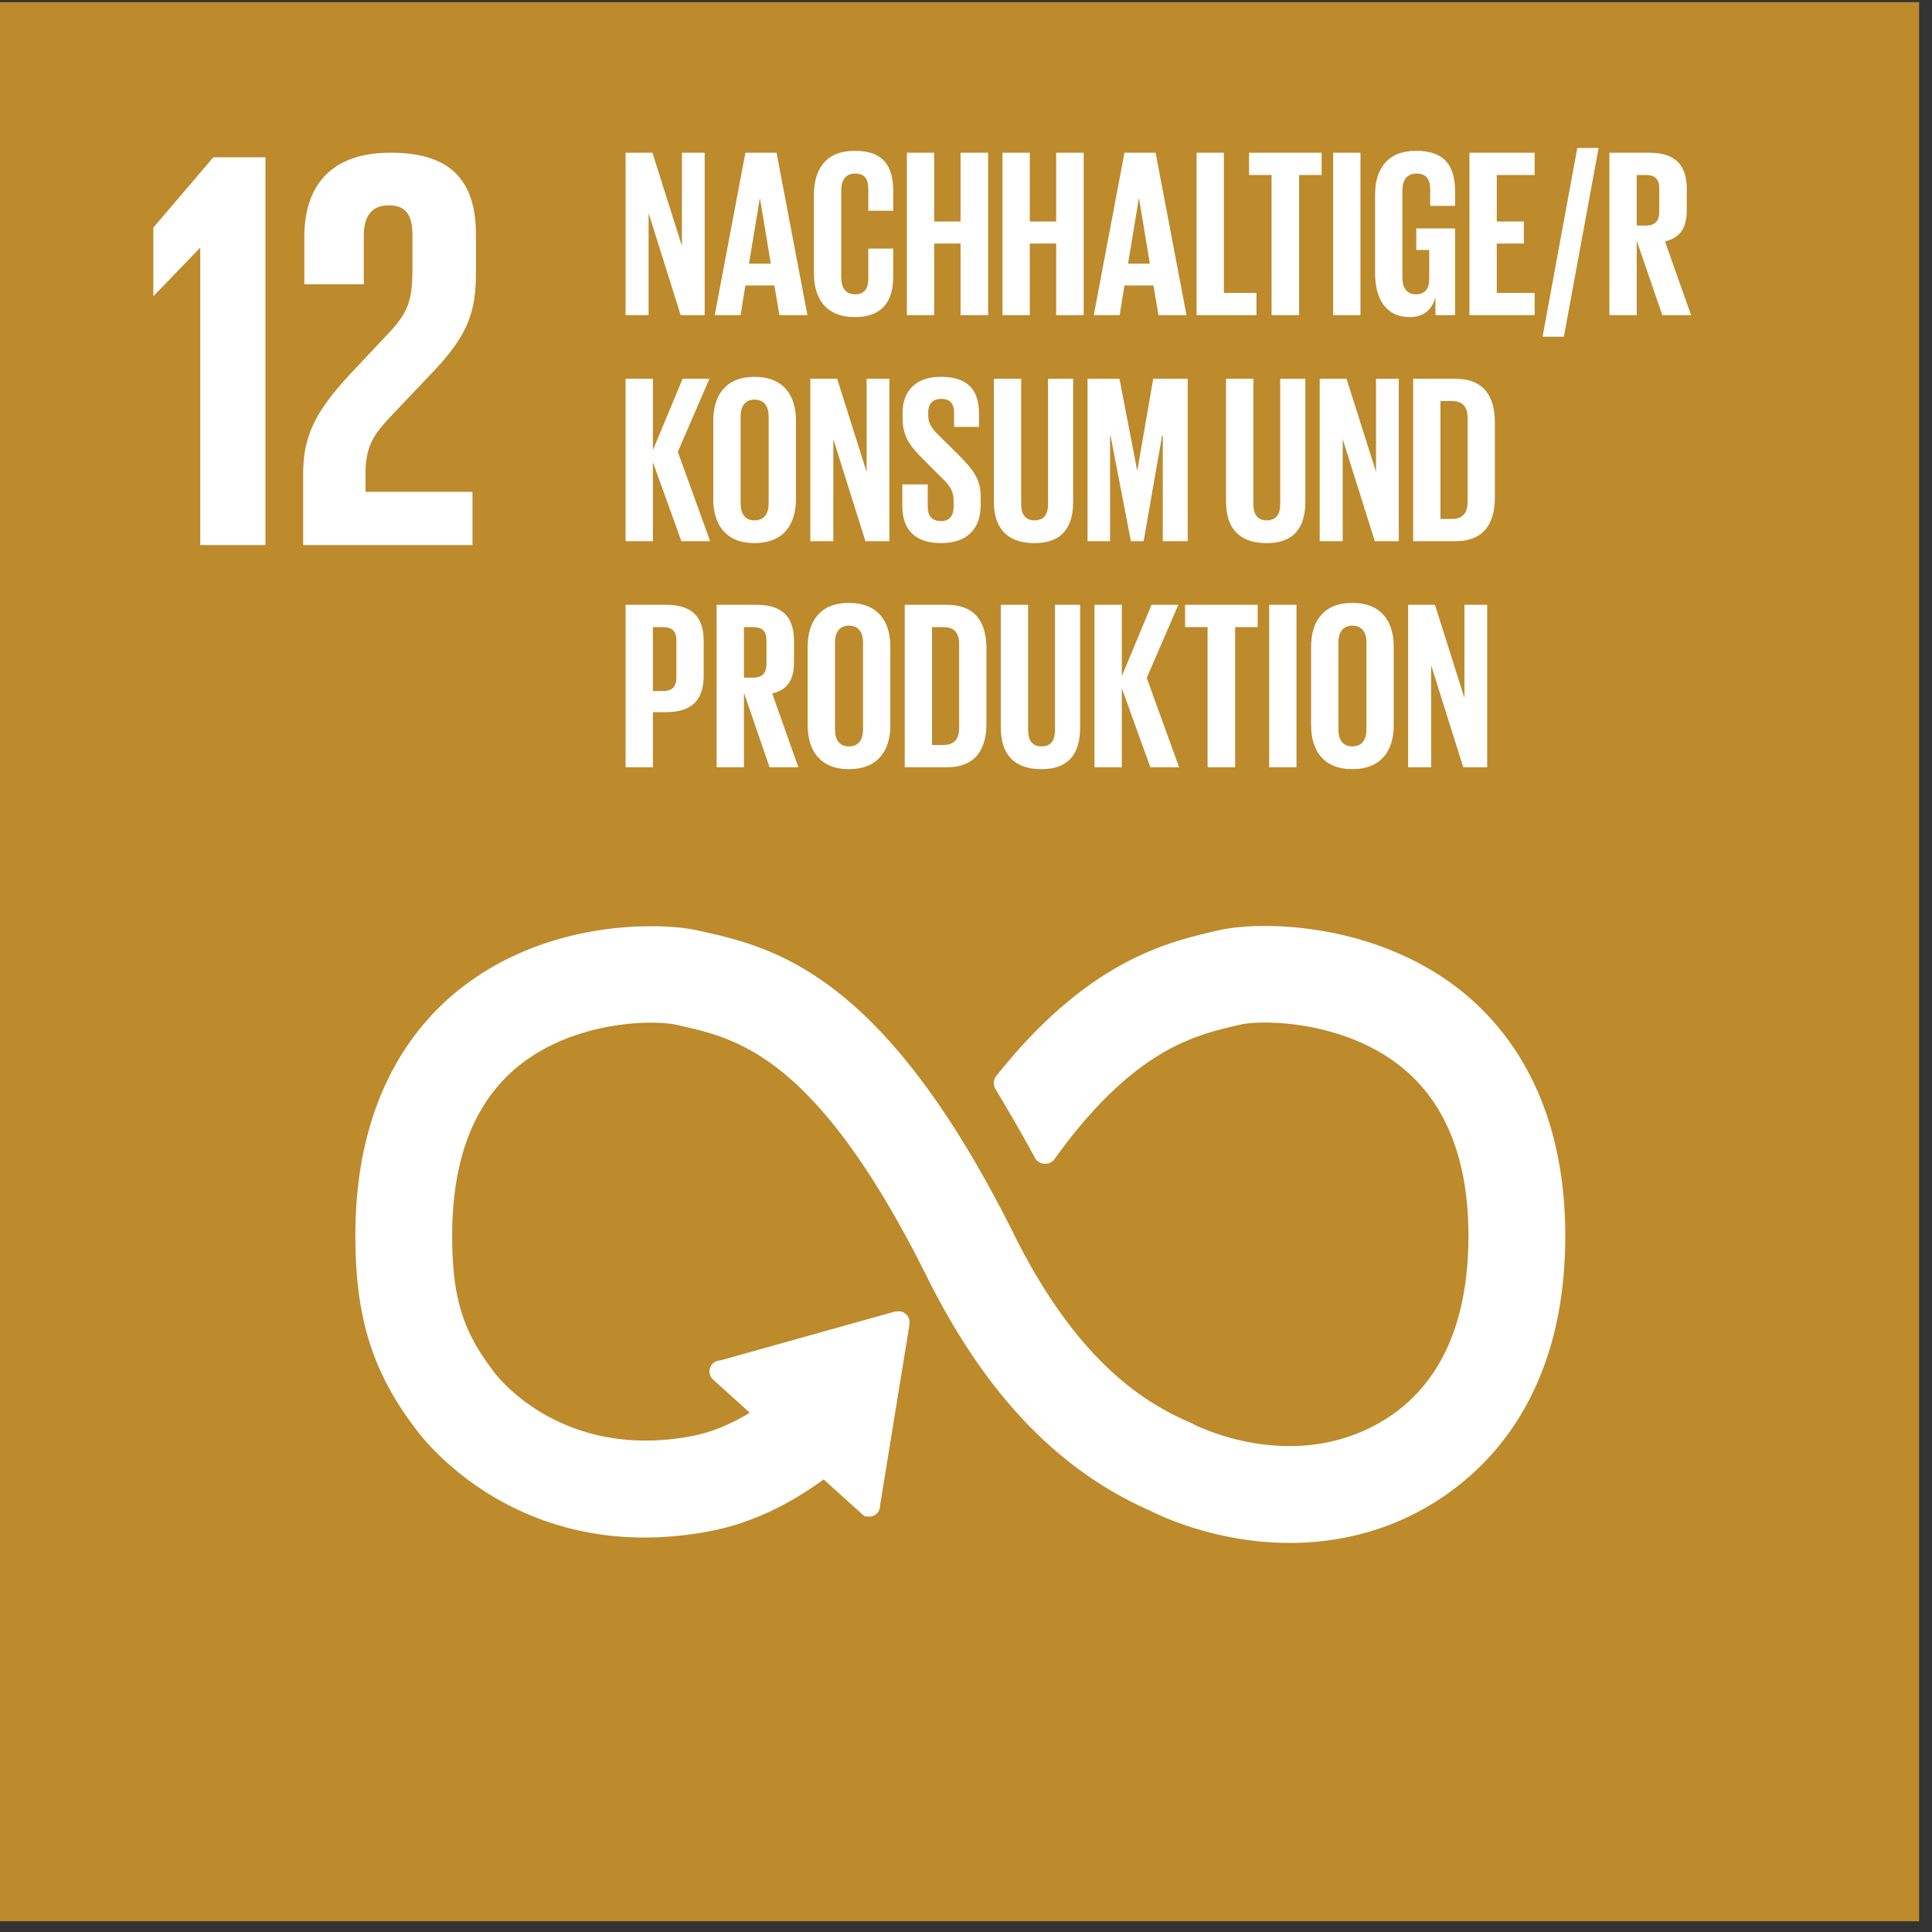
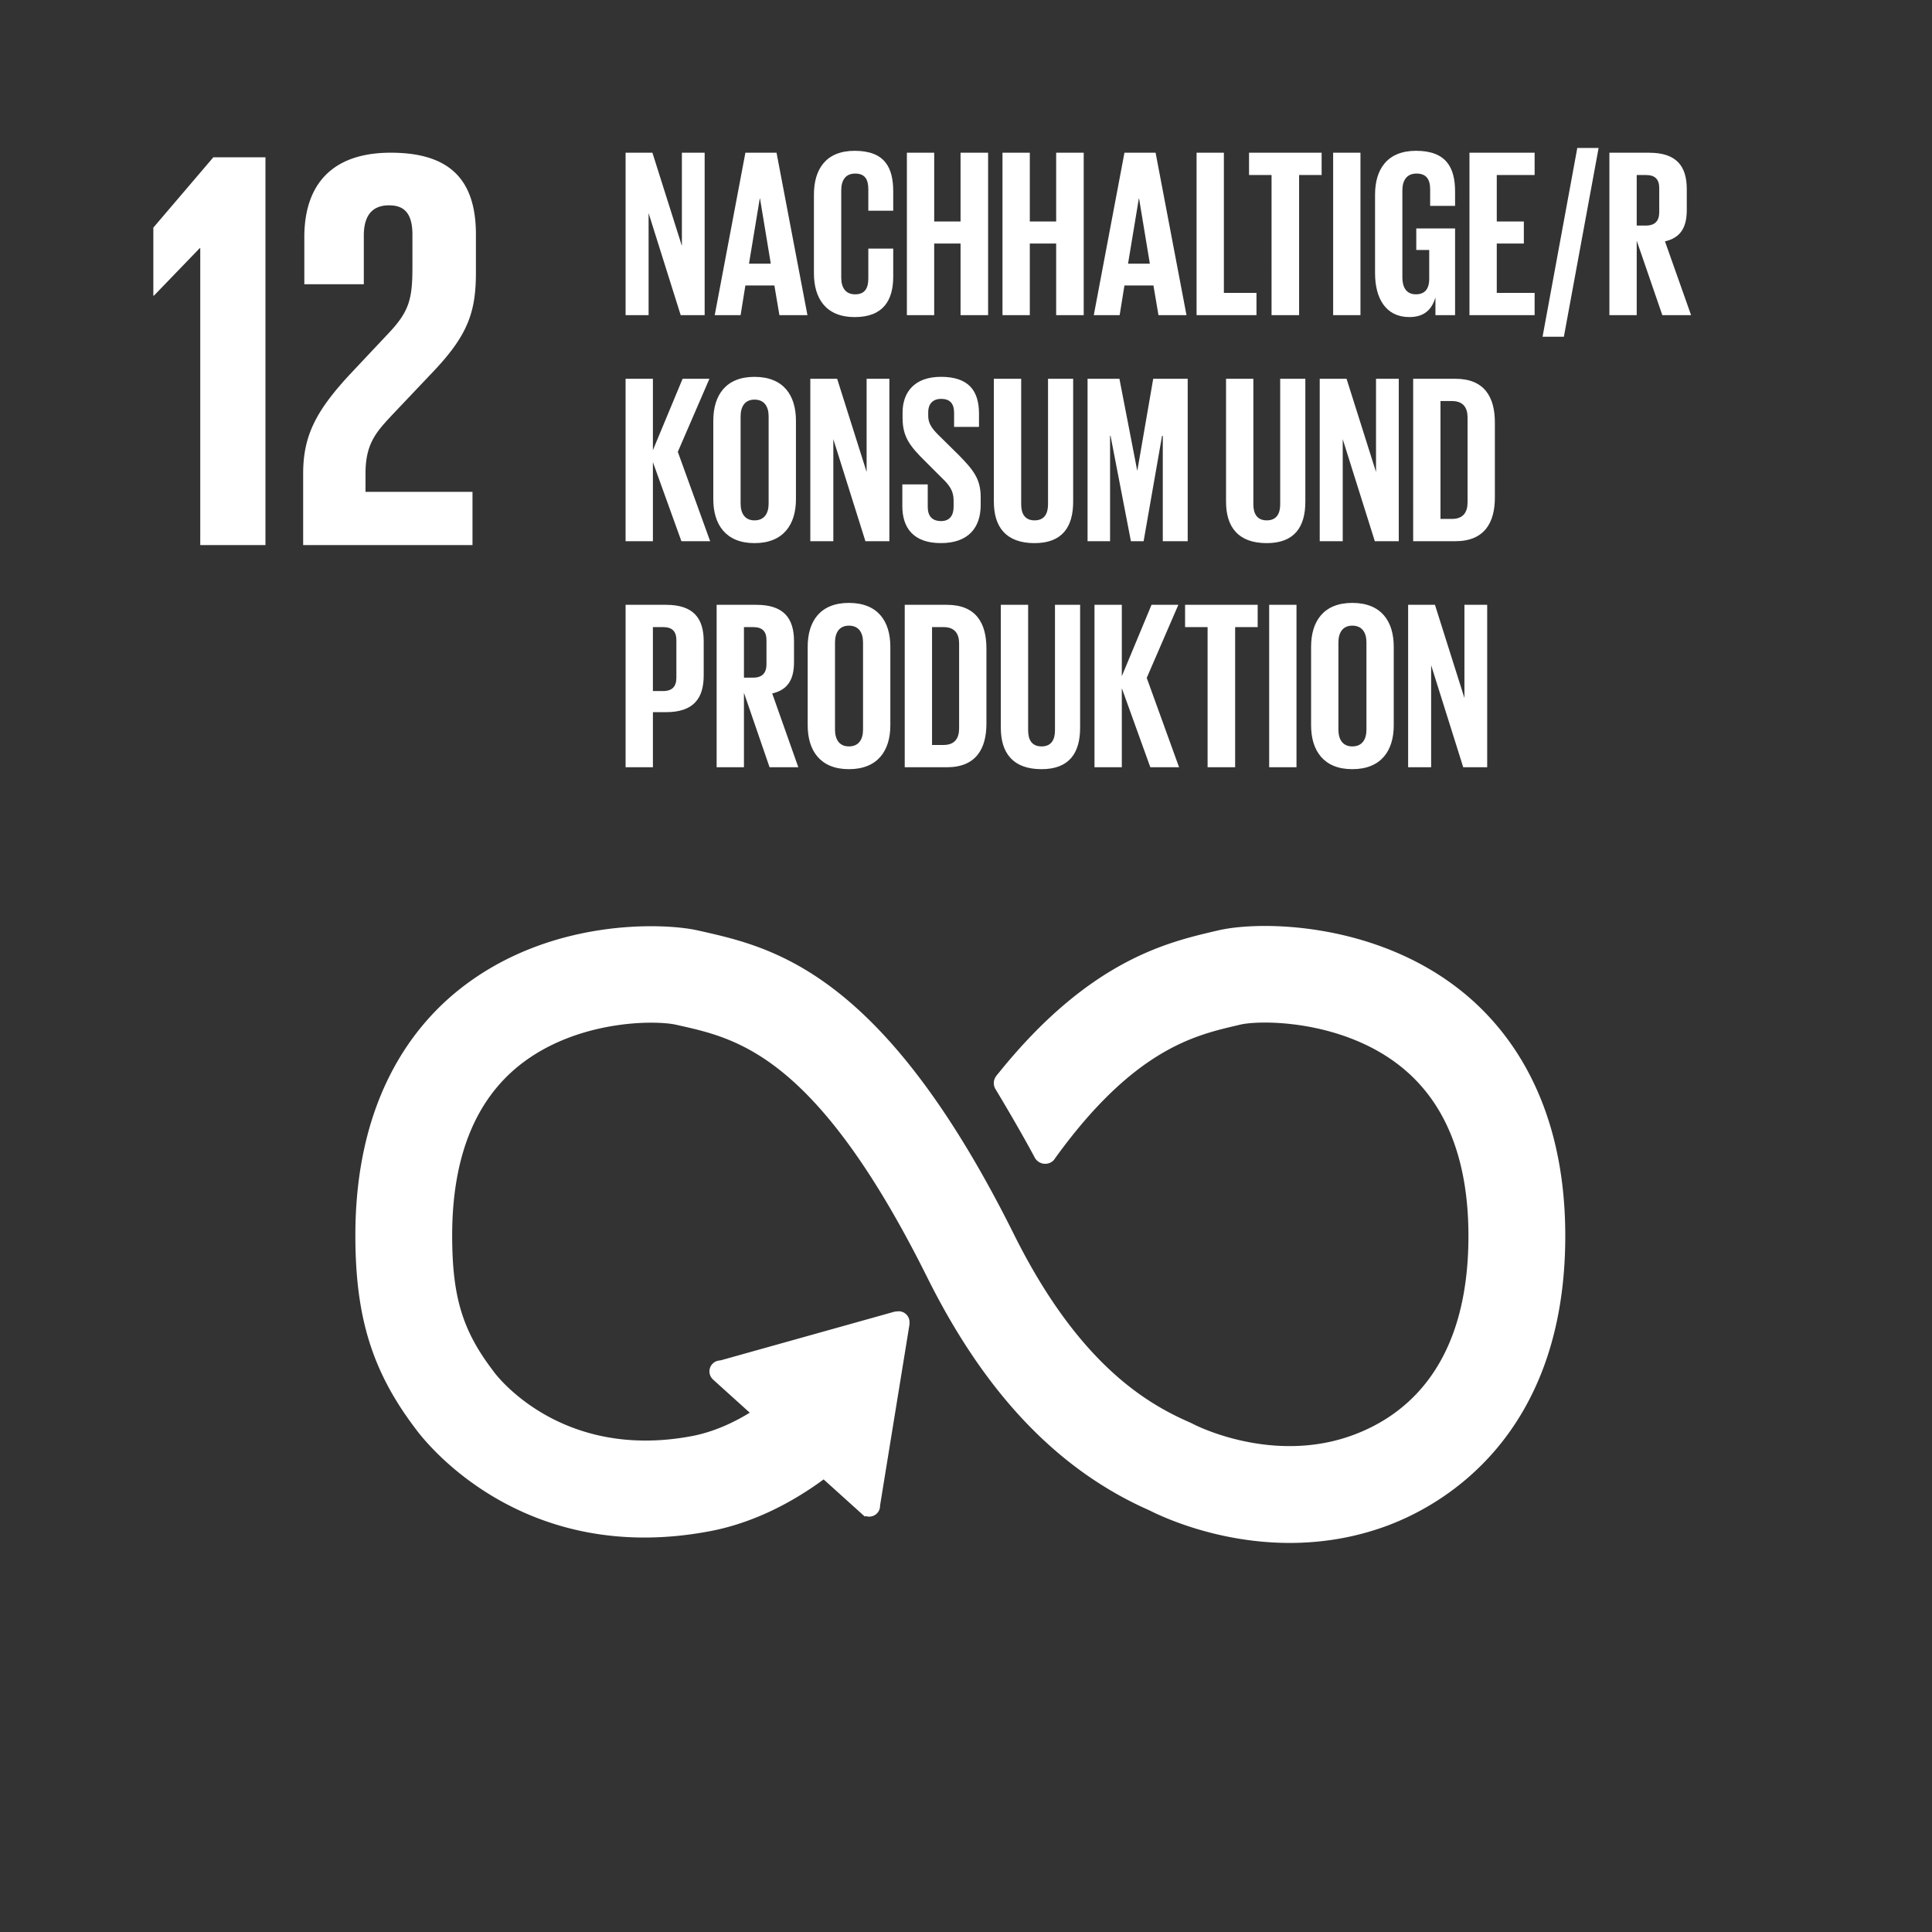
<svg xmlns="http://www.w3.org/2000/svg" width="150" height="150" viewBox="0 0 150 150">
  <rect x="0" y="0" width="150" height="150" fill="#333333" stroke="none" />
-   <path fill="#bd8a2c" d="M0 .167h149v149H0z" />
  <path fill="#fff" d="M15.503 19.271h.045v23.047h5.062V12.211h-4.045l-4.66 5.462v5.284h.044l3.554-3.686zM23.628 18.429v3.64h4.618v-3.775c0-1.82.89-2.352 1.954-2.352.979 0 1.821.399 1.821 2.265v2.485c0 2.488-.221 3.464-1.867 5.196l-2.84 3.02c-2.753 2.931-3.777 4.885-3.777 7.861v5.551h13.147v-4.131h-8.306v-1.42c0-2.354.845-3.242 2.131-4.619l3.242-3.419c2.621-2.797 3.199-4.575 3.199-7.595v-2.93c0-4.309-2.086-6.35-6.617-6.35-4.442 0-6.706 2.353-6.706 6.572M113.151 77.128c-6.595-5.209-15.332-5.316-18.531-4.554l-.372.086c-3.695.873-9.566 2.317-16.436 10.843-.038.047-.078.096-.114.145l-.087.105a.575.575 0 00-.114.332c0 .103.025.197.074.285l.159.263c.863 1.443 1.95 3.299 2.869 5.01.009.018.018.032.025.053a.592.592 0 00.524.323.575.575 0 00.406-.165 2.14 2.14 0 00.125-.175c6.099-8.434 10.894-9.598 14.138-10.361l.388-.092c1.684-.404 8.085-.38 12.706 3.269 3.607 2.847 5.437 7.378 5.437 13.465 0 10.211-4.966 14.205-9.134 15.758-6.456 2.413-12.647-.813-12.692-.837l-.277-.135c-3.547-1.54-8.839-4.743-13.826-14.761-10.053-20.191-18.462-22.092-24.026-23.352l-.297-.066c-2.534-.574-11.333-.98-18.249 4.54-3.614 2.883-7.918 8.487-7.918 18.813 0 6.292 1.292 10.445 4.614 14.816.729.996 8.174 10.561 22.567 7.802 2.303-.441 5.424-1.541 8.857-4.114l3.168 2.858a.52.52 0 00.727-.036.483.483 0 00.127-.343v-.043l2.285-14.058.002-.156a.505.505 0 00-.505-.501l-.098.009-.149.015-13.466 3.77-.245.04a.509.509 0 00-.219.88l.158.146 3.018 2.725c-1.948 1.261-3.646 1.84-4.942 2.091-10.414 1.986-15.555-4.834-15.751-5.102l-.072-.1c-2.42-3.177-3.237-5.877-3.237-10.7 0-6.105 1.798-10.638 5.345-13.47 4.504-3.594 10.715-3.615 12.469-3.215l.303.068c4.56 1.032 10.807 2.445 19.412 19.73 4.469 8.974 10.068 14.841 17.112 17.936.897.458 5.174 2.486 10.726 2.486 2.322 0 4.864-.354 7.472-1.324 4.083-1.524 13.582-6.731 13.582-22.17 0-10.32-4.37-15.936-8.036-18.831" />
  <path data-name="Icon_12" d="M113.151 77.128c-6.595-5.209-15.332-5.316-18.531-4.554l-.372.086c-3.695.873-9.566 2.317-16.436 10.843-.038.047-.078.096-.114.145l-.087.105a.575.575 0 00-.114.332c0 .103.025.197.074.285l.159.263c.863 1.443 1.95 3.299 2.869 5.01.009.018.018.032.025.053a.592.592 0 00.524.323.575.575 0 00.406-.165 2.14 2.14 0 00.125-.175c6.099-8.434 10.894-9.598 14.138-10.361l.388-.092c1.684-.404 8.085-.38 12.706 3.269 3.607 2.847 5.437 7.378 5.437 13.465 0 10.211-4.966 14.205-9.134 15.758-6.456 2.413-12.647-.813-12.692-.837l-.277-.135c-3.547-1.54-8.839-4.743-13.826-14.761-10.053-20.191-18.462-22.092-24.026-23.352l-.297-.066c-2.534-.574-11.333-.98-18.249 4.54-3.614 2.883-7.918 8.487-7.918 18.813 0 6.292 1.292 10.445 4.614 14.816.729.996 8.174 10.561 22.567 7.802 2.303-.441 5.424-1.541 8.857-4.114l3.168 2.858a.52.52 0 00.727-.036.483.483 0 00.127-.343v-.043l2.285-14.058.002-.156a.505.505 0 00-.505-.501l-.098.009-.149.015-13.466 3.77-.245.04a.509.509 0 00-.219.88l.158.146 3.018 2.725c-1.948 1.261-3.646 1.84-4.942 2.091-10.414 1.986-15.555-4.834-15.751-5.102l-.072-.1c-2.42-3.177-3.237-5.877-3.237-10.7 0-6.105 1.798-10.638 5.345-13.47 4.504-3.594 10.715-3.615 12.469-3.215l.303.068c4.56 1.032 10.807 2.445 19.412 19.73 4.469 8.974 10.068 14.841 17.112 17.936.897.458 5.174 2.486 10.726 2.486 2.322 0 4.864-.354 7.472-1.324 4.083-1.524 13.582-6.731 13.582-22.17 0-10.32-4.37-15.936-8.036-18.831" fill="none" stroke="#fff" stroke-miterlimit="10" stroke-width=".677" />
  <g>
    <g fill="#fff">
      <path d="M50.357 16.545v7.924h-1.786V11.858h2.083l2.288 7.236v-7.236h1.767v12.611h-1.86l-2.492-7.924zM55.491 24.469l2.381-12.611h2.418l2.399 12.611h-2.176l-.391-2.307h-2.251l-.372 2.307H55.49zm2.66-3.999h1.693l-.837-5.059h-.018l-.837 5.059zM63.193 21.214v-6.101c0-1.972.93-3.404 3.162-3.404 2.344 0 2.995 1.302 2.995 3.162v1.488h-1.934v-1.655c0-.781-.261-1.228-1.023-1.228s-1.079.54-1.079 1.302v6.771c0 .762.316 1.302 1.079 1.302s1.023-.484 1.023-1.227v-2.325h1.934v2.176c0 1.804-.744 3.144-2.995 3.144-2.232 0-3.162-1.451-3.162-3.404zM74.577 18.907h-2.046v5.561H70.41V11.857h2.121v5.338h2.046v-5.338h2.139v12.611h-2.139v-5.561zM82 18.907h-2.046v5.561h-2.121V11.857h2.121v5.338H82v-5.338h2.139v12.611H82v-5.561zM84.921 24.469l2.381-12.611h2.418l2.399 12.611h-2.176l-.391-2.307h-2.251l-.372 2.307H84.92zm2.66-3.999h1.693l-.837-5.059h-.018l-.837 5.059zM92.901 11.858h2.121V22.74h2.53v1.73h-4.65V11.859zM96.975 11.858h5.636v1.73h-1.749v10.881h-2.139V13.588h-1.748v-1.73zM103.505 11.858h2.121v12.611h-2.121V11.858zM109.959 17.735h3.013v6.733h-1.525v-1.376c-.279.948-.874 1.525-2.028 1.525-1.823 0-2.66-1.451-2.66-3.404v-6.101c0-1.972.949-3.404 3.181-3.404 2.344 0 3.032 1.302 3.032 3.162v1.116h-1.935v-1.283c0-.781-.298-1.228-1.06-1.228s-1.097.54-1.097 1.302v6.771c0 .762.316 1.302 1.042 1.302.688 0 1.042-.39 1.042-1.209v-2.232h-1.004v-1.674zM114.089 11.858h5.059v1.73h-2.939v3.608h2.102v1.711h-2.102v3.832h2.939v1.73h-5.059V11.858zM124.116 11.486l-2.697 14.657h-1.655l2.697-14.657h1.655zM127.074 18.684v5.785h-2.121V11.858h3.088c2.139 0 2.92 1.06 2.92 2.828v1.618c0 1.358-.484 2.157-1.693 2.436l2.027 5.729h-2.232l-1.99-5.785zm0-5.096v3.925h.707c.725 0 1.042-.372 1.042-1.042v-1.86c0-.688-.316-1.023-1.042-1.023h-.707zM50.691 35.881v6.138H48.57V29.408h2.121v5.543l2.306-5.543h2.083l-2.455 5.673 2.511 6.938h-2.232l-2.213-6.138zM55.38 38.764v-6.101c0-1.972.967-3.404 3.199-3.404 2.251 0 3.218 1.432 3.218 3.404v6.101c0 1.953-.967 3.404-3.218 3.404-2.232 0-3.199-1.451-3.199-3.404zm4.296.335v-6.771c0-.763-.335-1.302-1.097-1.302-.744 0-1.079.54-1.079 1.302v6.771c0 .762.335 1.302 1.079 1.302.763 0 1.097-.54 1.097-1.302zM64.699 34.095v7.924h-1.786V29.408h2.083l2.288 7.236v-7.236h1.767v12.611h-1.86l-2.492-7.924zM70.057 39.303V37.61h1.972v1.73c0 .707.316 1.116 1.042 1.116.67 0 .967-.446.967-1.116v-.484c0-.725-.298-1.172-.949-1.786l-1.246-1.246c-1.209-1.19-1.767-1.916-1.767-3.367v-.428c0-1.563.911-2.772 2.976-2.772 2.12 0 2.957 1.042 2.957 2.865v1.023h-1.934v-1.098c0-.725-.335-1.079-1.004-1.079-.595 0-1.004.335-1.004 1.042v.261c0 .707.391 1.116 1.004 1.711l1.358 1.34c1.153 1.172 1.711 1.878 1.711 3.273v.614c0 1.73-.93 2.957-3.088 2.957s-2.995-1.209-2.995-2.865zM83.32 29.408v9.542c0 1.953-.837 3.218-2.995 3.218-2.232 0-3.162-1.265-3.162-3.218v-9.542h2.121v9.747c0 .744.298 1.246 1.042 1.246s1.042-.502 1.042-1.246v-9.747h1.953zM90.278 33.835h-.056l-1.432 8.184h-.986l-1.581-8.184h-.037v8.184h-1.748V29.408h2.474l1.376 7.106h.019l1.228-7.106h2.678v12.611h-1.934v-8.184zM101.346 29.408v9.542c0 1.953-.837 3.218-2.995 3.218-2.232 0-3.162-1.265-3.162-3.218v-9.542h2.121v9.747c0 .744.298 1.246 1.042 1.246s1.042-.502 1.042-1.246v-9.747h1.953zM104.249 34.095v7.924h-1.786V29.408h2.083l2.288 7.236v-7.236h1.767v12.611h-1.86l-2.492-7.924zM116.061 32.793v5.841c0 1.935-.8 3.385-3.069 3.385h-3.274V29.408h3.274c2.269 0 3.069 1.432 3.069 3.385zm-3.329 7.496c.874 0 1.209-.521 1.209-1.284v-6.603c0-.744-.335-1.265-1.209-1.265h-.893v9.152h.893zM48.571 46.958h3.144c2.139 0 2.92 1.06 2.92 2.828v2.66c0 1.767-.781 2.846-2.92 2.846h-1.023v4.278h-2.121V46.959zm2.12 1.73v4.966h.781c.725 0 1.042-.353 1.042-1.042V49.71c0-.688-.316-1.023-1.042-1.023h-.781zM57.76 53.784v5.785h-2.121V46.958h3.088c2.139 0 2.92 1.06 2.92 2.828v1.618c0 1.358-.484 2.157-1.693 2.436l2.027 5.729h-2.232l-1.99-5.785zm0-5.096v3.925h.707c.725 0 1.042-.372 1.042-1.042v-1.86c0-.688-.316-1.023-1.042-1.023h-.707zM62.709 56.314v-6.101c0-1.972.967-3.404 3.199-3.404 2.251 0 3.218 1.432 3.218 3.404v6.101c0 1.953-.967 3.404-3.218 3.404-2.232 0-3.199-1.451-3.199-3.404zm4.297.335v-6.771c0-.763-.335-1.302-1.097-1.302-.744 0-1.079.54-1.079 1.302v6.771c0 .762.335 1.302 1.079 1.302.762 0 1.097-.54 1.097-1.302zM76.586 50.343v5.841c0 1.935-.8 3.385-3.069 3.385h-3.274V46.958h3.274c2.269 0 3.069 1.432 3.069 3.385zm-3.33 7.496c.874 0 1.209-.521 1.209-1.284v-6.603c0-.744-.335-1.265-1.209-1.265h-.893v9.152h.893zM83.86 46.958V56.5c0 1.953-.837 3.218-2.995 3.218-2.232 0-3.162-1.265-3.162-3.218v-9.542h2.121v9.747c0 .744.298 1.246 1.042 1.246s1.042-.502 1.042-1.246v-9.747h1.953zM87.097 53.431v6.138h-2.121V46.958h2.121v5.543l2.307-5.543h2.083l-2.455 5.673 2.511 6.938h-2.232l-2.213-6.138zM92.009 46.958h5.636v1.73h-1.749v10.881h-2.139V48.688h-1.748v-1.73zM98.538 46.958h2.121v12.611h-2.121V46.958zM101.793 56.314v-6.101c0-1.972.967-3.404 3.199-3.404 2.251 0 3.218 1.432 3.218 3.404v6.101c0 1.953-.967 3.404-3.218 3.404-2.232 0-3.199-1.451-3.199-3.404zm4.297.335v-6.771c0-.763-.335-1.302-1.097-1.302-.744 0-1.079.54-1.079 1.302v6.771c0 .762.335 1.302 1.079 1.302.763 0 1.097-.54 1.097-1.302zM111.113 51.645v7.924h-1.786V46.958h2.083l2.288 7.236v-7.236h1.767v12.611h-1.86l-2.492-7.924z" />
    </g>
  </g>
</svg>